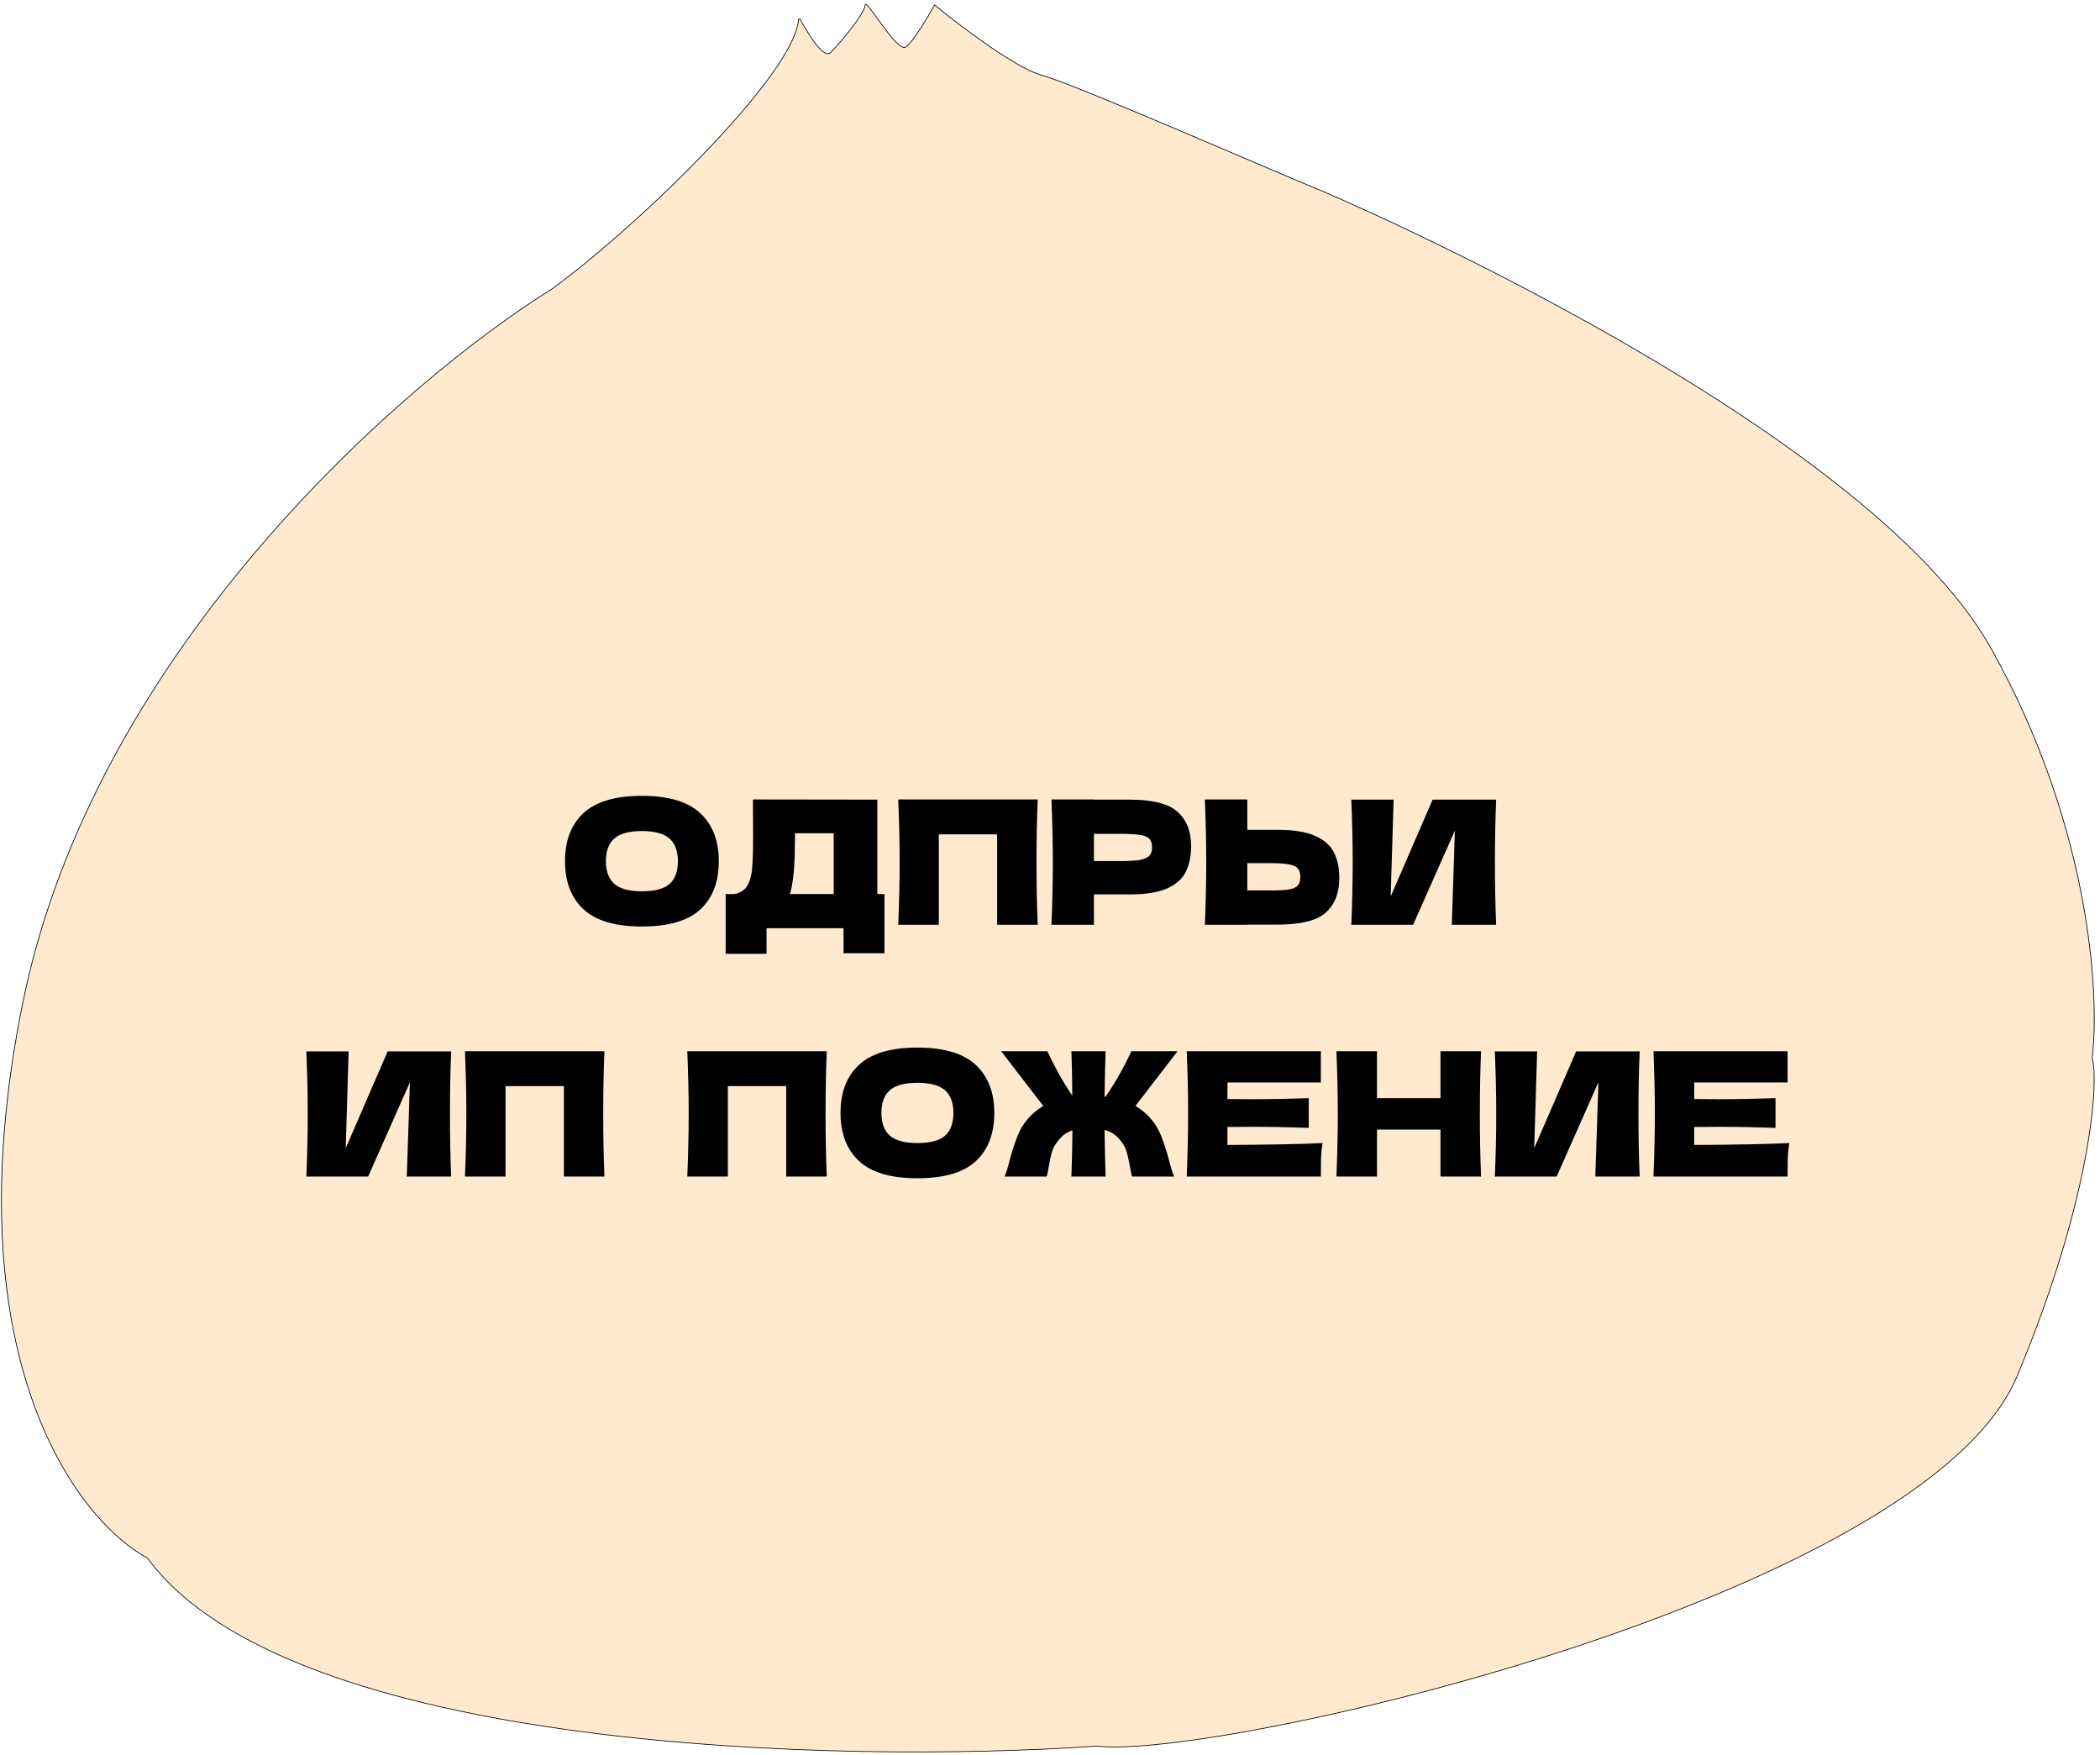
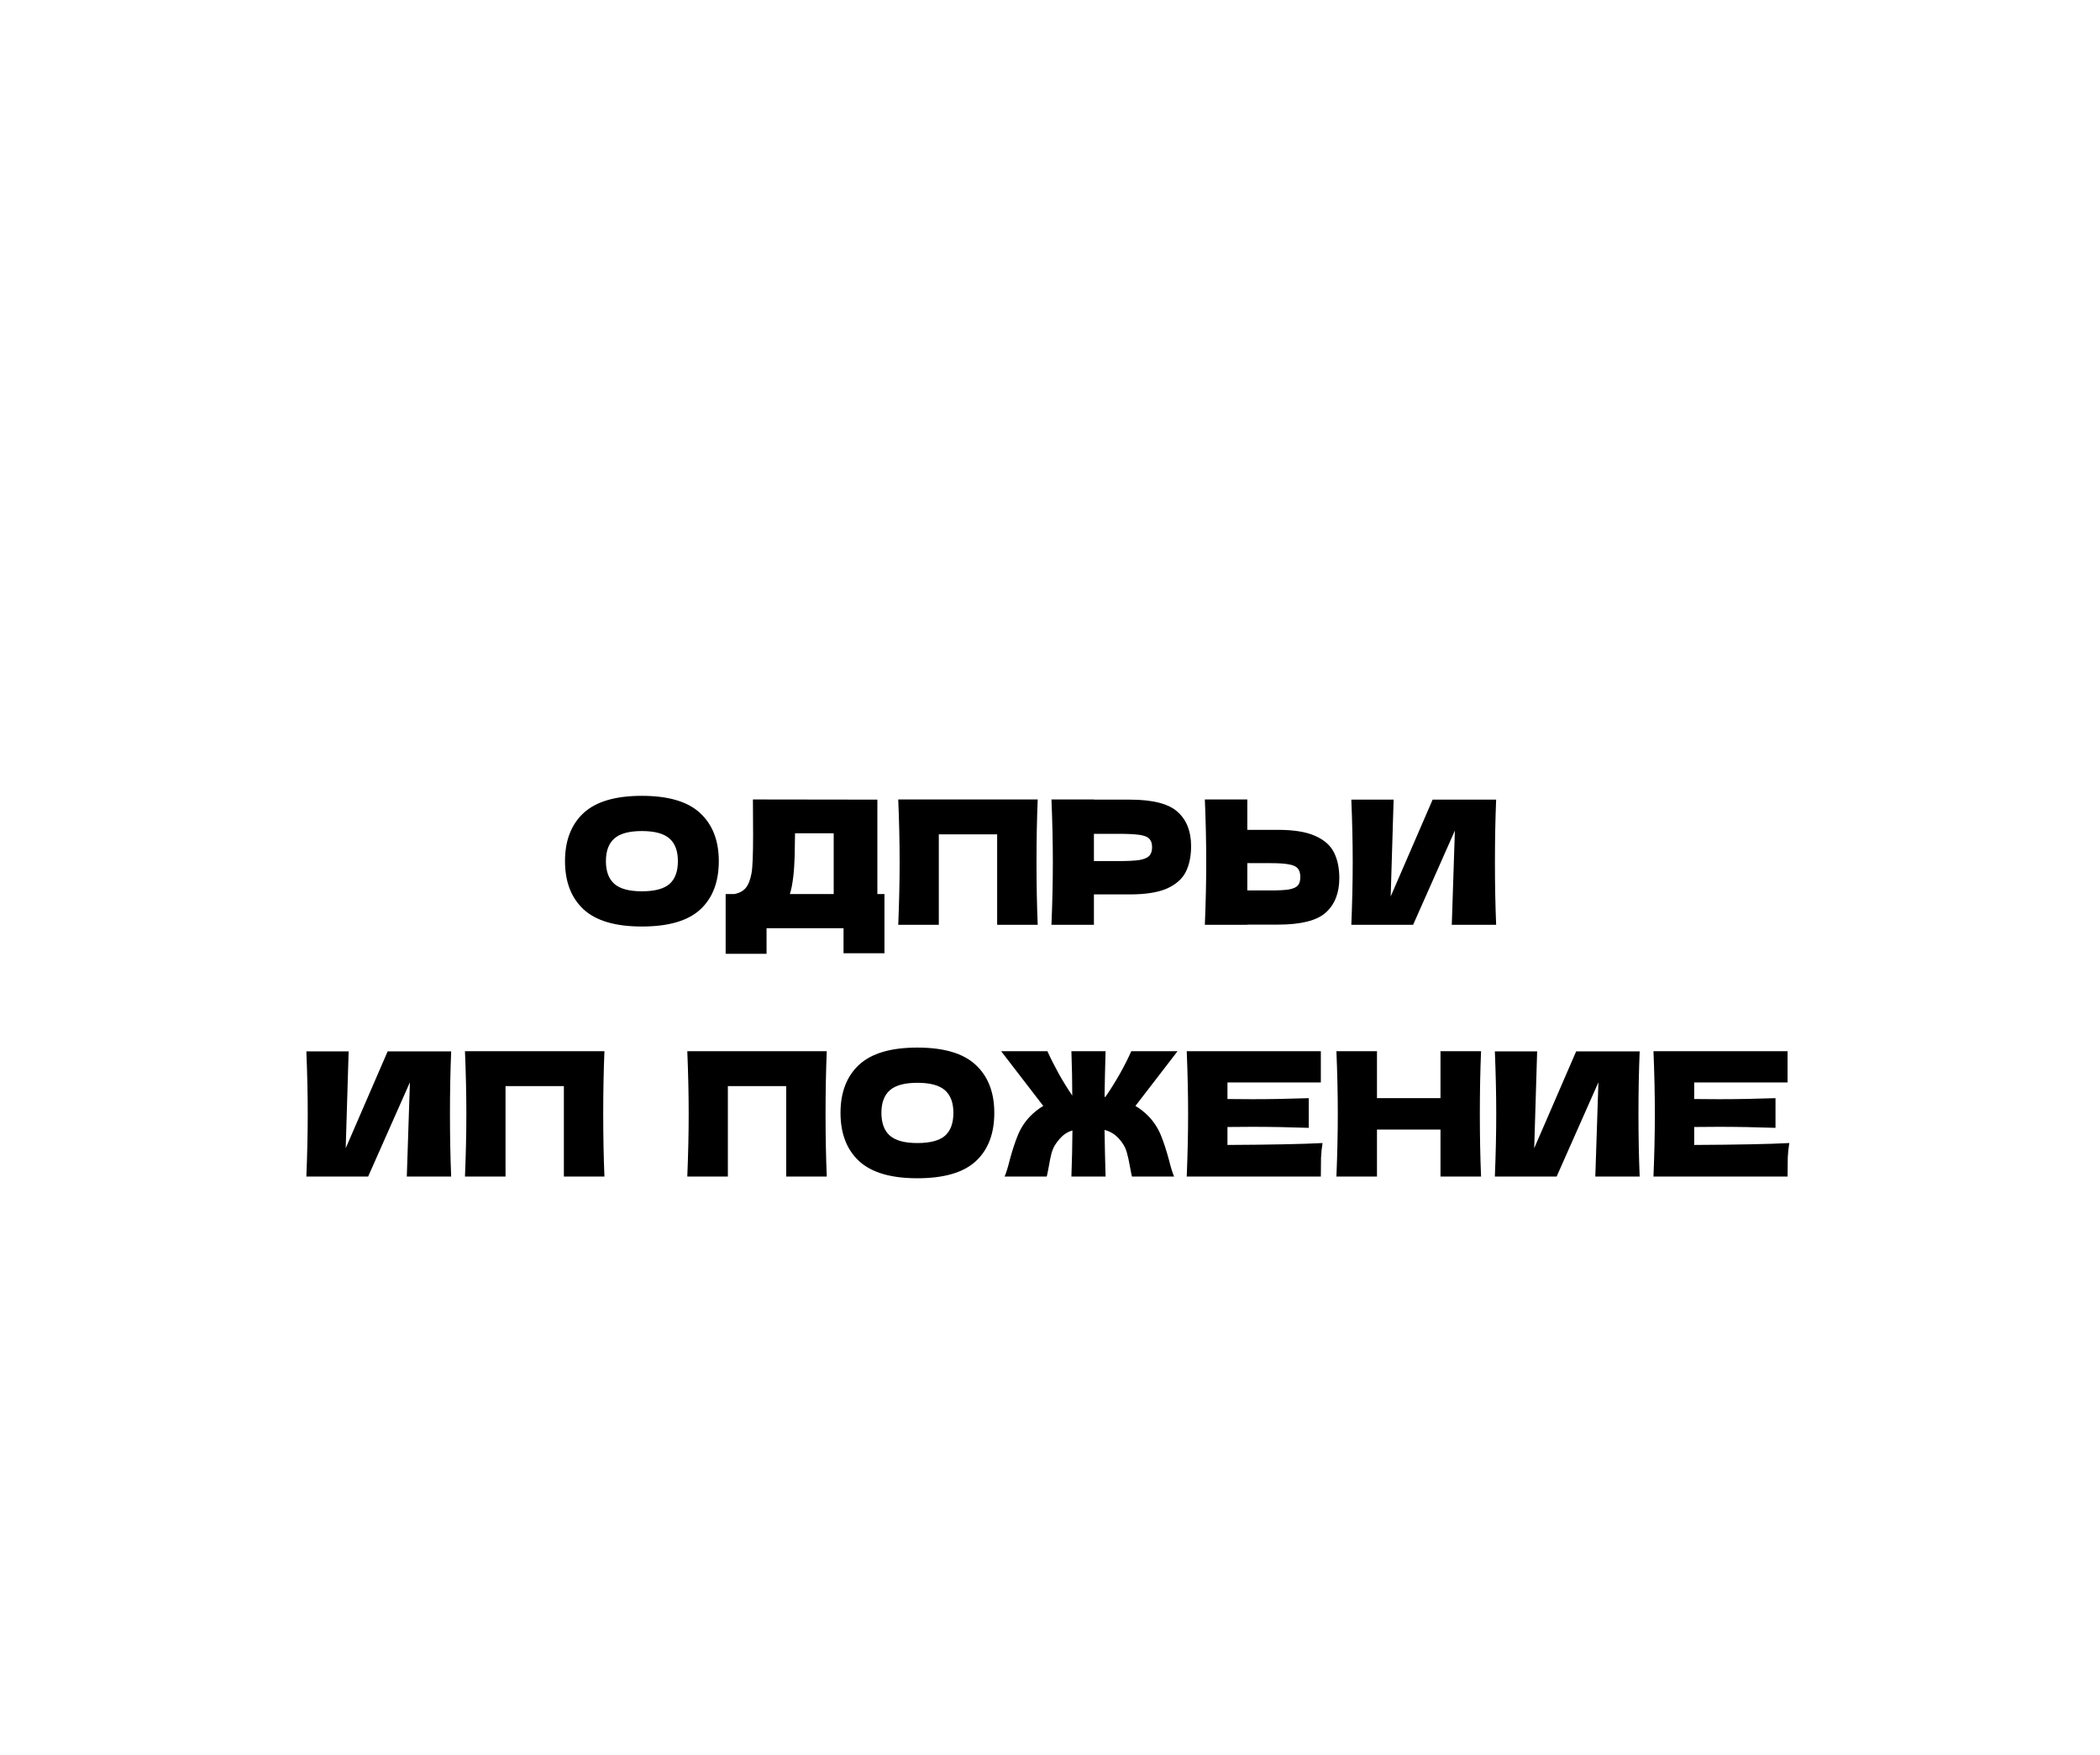
<svg xmlns="http://www.w3.org/2000/svg" width="292" height="244" viewBox="0 0 292 244" fill="none">
-   <path d="M115.463 7.33C114.558 8.207 112.407 4.815 111.256 2.67C111.205 2.575 111.04 2.608 111.033 2.715C110.53 10.173 89.439 30.825 76.832 40.127C56.444 52.751 13.173 90.259 3.193 139.298C-6.787 188.337 10.57 211.269 20.496 216.605C40.133 243.467 116.67 245.237 152.484 242.764C169.385 244.716 267.621 222.112 280.498 191.267C290.91 166.327 291.849 150.1 290.91 147.107C291.983 138.387 290.668 114.778 276.826 90.103C259.523 59.258 187.493 28.023 182.664 26.071C177.835 24.119 149.265 11.625 144.838 10.453C141.297 9.516 133.437 3.556 129.949 0.692C129.01 2.384 126.891 5.924 125.925 6.549C124.718 7.33 120.292 -0.479 120.292 0.692C120.292 1.864 116.67 6.158 115.463 7.33Z" fill="#FFEAD0" stroke="black" stroke-width="0.1" />
  <g filter="url(#filter0_f_58_4541)">
    <path d="M89.243 128.812C85.579 128.812 82.883 128.02 81.155 126.436C79.427 124.836 78.563 122.596 78.563 119.716C78.563 116.868 79.419 114.644 81.131 113.044C82.859 111.444 85.563 110.644 89.243 110.644C92.939 110.644 95.643 111.444 97.355 113.044C99.083 114.644 99.947 116.868 99.947 119.716C99.947 122.612 99.091 124.852 97.379 126.436C95.667 128.02 92.955 128.812 89.243 128.812ZM89.243 123.916C91.019 123.916 92.299 123.58 93.083 122.908C93.867 122.22 94.259 121.156 94.259 119.716C94.259 118.308 93.867 117.26 93.083 116.572C92.299 115.884 91.019 115.54 89.243 115.54C87.483 115.54 86.211 115.884 85.427 116.572C84.643 117.26 84.251 118.308 84.251 119.716C84.251 121.14 84.643 122.196 85.427 122.884C86.211 123.572 87.483 123.916 89.243 123.916ZM121.996 124.3H122.98V132.532H117.292V129.052H106.588V132.604H100.9V124.3H102.1C102.788 124.172 103.316 123.892 103.684 123.46C104.052 123.028 104.324 122.34 104.5 121.396C104.644 120.612 104.716 118.828 104.716 116.044L104.692 111.148L121.996 111.172V124.3ZM110.092 123.268C109.996 123.716 109.908 124.06 109.828 124.3H115.924V115.852H110.548L110.524 117.244C110.524 118.46 110.492 119.532 110.428 120.46C110.38 121.372 110.268 122.308 110.092 123.268ZM144.291 111.148C144.179 113.852 144.123 116.756 144.123 119.86C144.123 122.964 144.179 125.868 144.291 128.572H138.651V115.996H130.539V128.572H124.899C125.027 125.468 125.091 122.564 125.091 119.86C125.091 117.156 125.027 114.252 124.899 111.148H144.291ZM157.099 111.172C160.283 111.172 162.499 111.74 163.747 112.876C164.995 113.996 165.619 115.58 165.619 117.628C165.619 119.036 165.371 120.236 164.875 121.228C164.379 122.204 163.507 122.972 162.259 123.532C161.011 124.076 159.291 124.348 157.099 124.348H152.107V128.572H146.203C146.331 125.468 146.395 122.564 146.395 119.86C146.395 117.156 146.331 114.252 146.203 111.148H152.107V111.172H157.099ZM155.419 119.716C156.747 119.716 157.739 119.668 158.395 119.572C159.067 119.46 159.531 119.268 159.787 118.996C160.059 118.724 160.195 118.324 160.195 117.796C160.195 117.268 160.067 116.876 159.811 116.62C159.571 116.348 159.115 116.164 158.443 116.068C157.787 115.972 156.779 115.924 155.419 115.924H152.107V119.716H155.419ZM177.708 115.372C179.9 115.372 181.62 115.652 182.868 116.212C184.116 116.756 184.988 117.524 185.484 118.516C185.98 119.492 186.228 120.684 186.228 122.092C186.228 124.14 185.604 125.732 184.356 126.868C183.108 127.988 180.892 128.548 177.708 128.548H173.436V128.572H167.532C167.66 125.468 167.724 122.564 167.724 119.86C167.724 117.156 167.66 114.252 167.532 111.148H173.436V115.372H177.708ZM176.748 123.796C177.868 123.796 178.708 123.748 179.268 123.652C179.844 123.54 180.244 123.356 180.468 123.1C180.692 122.844 180.804 122.452 180.804 121.924C180.804 121.396 180.684 120.996 180.444 120.724C180.204 120.452 179.796 120.268 179.22 120.172C178.66 120.06 177.836 120.004 176.748 120.004H173.436V123.796H176.748ZM193.779 111.172L193.371 124.636L199.203 111.172H208.035C207.923 113.876 207.867 116.772 207.867 119.86C207.867 122.964 207.923 125.868 208.035 128.572H201.867L202.299 115.468L196.491 128.572H187.899C188.027 125.468 188.091 122.564 188.091 119.86C188.091 117.172 188.027 114.276 187.899 111.172H193.779ZM48.478 146.172L48.07 159.636L53.902 146.172H62.734C62.622 148.876 62.566 151.772 62.566 154.86C62.566 157.964 62.622 160.868 62.734 163.572H56.566L56.998 150.468L51.19 163.572H42.598C42.726 160.468 42.79 157.564 42.79 154.86C42.79 152.172 42.726 149.276 42.598 146.172H48.478ZM84.045 146.148C83.933 148.852 83.877 151.756 83.877 154.86C83.877 157.964 83.933 160.868 84.045 163.572H78.405V150.996H70.293V163.572H64.653C64.781 160.468 64.845 157.564 64.845 154.86C64.845 152.156 64.781 149.252 64.653 146.148H84.045ZM114.959 146.148C114.847 148.852 114.791 151.756 114.791 154.86C114.791 157.964 114.847 160.868 114.959 163.572H109.319V150.996H101.207V163.572H95.567C95.695 160.468 95.759 157.564 95.759 154.86C95.759 152.156 95.695 149.252 95.567 146.148H114.959ZM127.551 163.812C123.887 163.812 121.191 163.02 119.463 161.436C117.735 159.836 116.871 157.596 116.871 154.716C116.871 151.868 117.727 149.644 119.439 148.044C121.167 146.444 123.871 145.644 127.551 145.644C131.247 145.644 133.951 146.444 135.663 148.044C137.391 149.644 138.255 151.868 138.255 154.716C138.255 157.612 137.399 159.852 135.687 161.436C133.975 163.02 131.263 163.812 127.551 163.812ZM127.551 158.916C129.327 158.916 130.607 158.58 131.391 157.908C132.175 157.22 132.567 156.156 132.567 154.716C132.567 153.308 132.175 152.26 131.391 151.572C130.607 150.884 129.327 150.54 127.551 150.54C125.791 150.54 124.519 150.884 123.735 151.572C122.951 152.26 122.559 153.308 122.559 154.716C122.559 156.14 122.951 157.196 123.735 157.884C124.519 158.572 125.791 158.916 127.551 158.916ZM157.88 153.756C158.552 154.156 159.176 154.652 159.752 155.244C160.472 156.012 161.024 156.868 161.408 157.812C161.792 158.74 162.168 159.884 162.536 161.244C162.792 162.284 163.032 163.06 163.256 163.572H157.4C157.352 163.428 157.256 162.964 157.112 162.18C156.984 161.428 156.848 160.804 156.704 160.308C156.576 159.812 156.384 159.38 156.128 159.012C155.776 158.484 155.4 158.068 155 157.764C154.6 157.46 154.128 157.236 153.584 157.092C153.616 159.252 153.664 161.412 153.728 163.572H148.976C149.056 161.428 149.104 159.292 149.12 157.164C148.64 157.308 148.216 157.532 147.848 157.836C147.496 158.14 147.152 158.532 146.816 159.012C146.56 159.38 146.36 159.812 146.216 160.308C146.088 160.804 145.96 161.428 145.832 162.18C145.688 162.964 145.592 163.428 145.544 163.572H139.688C139.912 163.06 140.152 162.284 140.408 161.244C140.776 159.884 141.152 158.74 141.536 157.812C141.92 156.868 142.472 156.012 143.192 155.244C143.768 154.652 144.392 154.156 145.064 153.756L139.208 146.148H145.64C146.072 147.108 146.592 148.14 147.2 149.244C147.808 150.332 148.44 151.356 149.096 152.316C149.096 150.492 149.056 148.436 148.976 146.148H153.728C153.664 148.26 153.616 150.372 153.584 152.484C153.648 152.484 153.688 152.492 153.704 152.508C154.376 151.532 155.032 150.484 155.672 149.364C156.312 148.228 156.856 147.156 157.304 146.148H163.736L157.88 153.756ZM170.676 159.18C176.756 159.148 181.164 159.06 183.9 158.916C183.788 159.572 183.716 160.252 183.684 160.956C183.668 161.644 183.66 162.516 183.66 163.572H165.012C165.14 160.468 165.204 157.564 165.204 154.86C165.204 152.156 165.14 149.252 165.012 146.148H183.66V150.492H170.676V152.796C171.444 152.812 172.58 152.82 174.084 152.82C176.628 152.82 179.26 152.772 181.98 152.676V156.804C179.26 156.708 176.628 156.66 174.084 156.66C172.58 156.66 171.444 156.668 170.676 156.684V159.18ZM205.937 146.148C205.825 148.852 205.769 151.756 205.769 154.86C205.769 157.964 205.825 160.868 205.937 163.572H200.297V157.044H191.465V163.572H185.825C185.953 160.468 186.017 157.564 186.017 154.86C186.017 152.156 185.953 149.252 185.825 146.148H191.465V152.676H200.297V146.148H205.937ZM213.736 146.172L213.328 159.636L219.16 146.172H227.992C227.88 148.876 227.824 151.772 227.824 154.86C227.824 157.964 227.88 160.868 227.992 163.572H221.824L222.256 150.468L216.448 163.572H207.856C207.984 160.468 208.048 157.564 208.048 154.86C208.048 152.172 207.984 149.276 207.856 146.172H213.736ZM235.575 159.18C241.655 159.148 246.063 159.06 248.799 158.916C248.687 159.572 248.615 160.252 248.583 160.956C248.567 161.644 248.559 162.516 248.559 163.572H229.911C230.039 160.468 230.103 157.564 230.103 154.86C230.103 152.156 230.039 149.252 229.911 146.148H248.559V150.492H235.575V152.796C236.343 152.812 237.479 152.82 238.983 152.82C241.527 152.82 244.159 152.772 246.879 152.676V156.804C244.159 156.708 241.527 156.66 238.983 156.66C237.479 156.66 236.343 156.668 235.575 156.684V159.18Z" fill="black" />
  </g>
  <defs>
    <filter id="filter0_f_58_4541" x="27.598" y="95.644" width="236.201" height="83.168" filterUnits="userSpaceOnUse" color-interpolation-filters="sRGB">
      <feFlood flood-opacity="0" result="BackgroundImageFix" />
      <feBlend mode="normal" in="SourceGraphic" in2="BackgroundImageFix" result="shape" />
      <feGaussianBlur stdDeviation="7.5" result="effect1_foregroundBlur_58_4541" />
    </filter>
  </defs>
</svg>